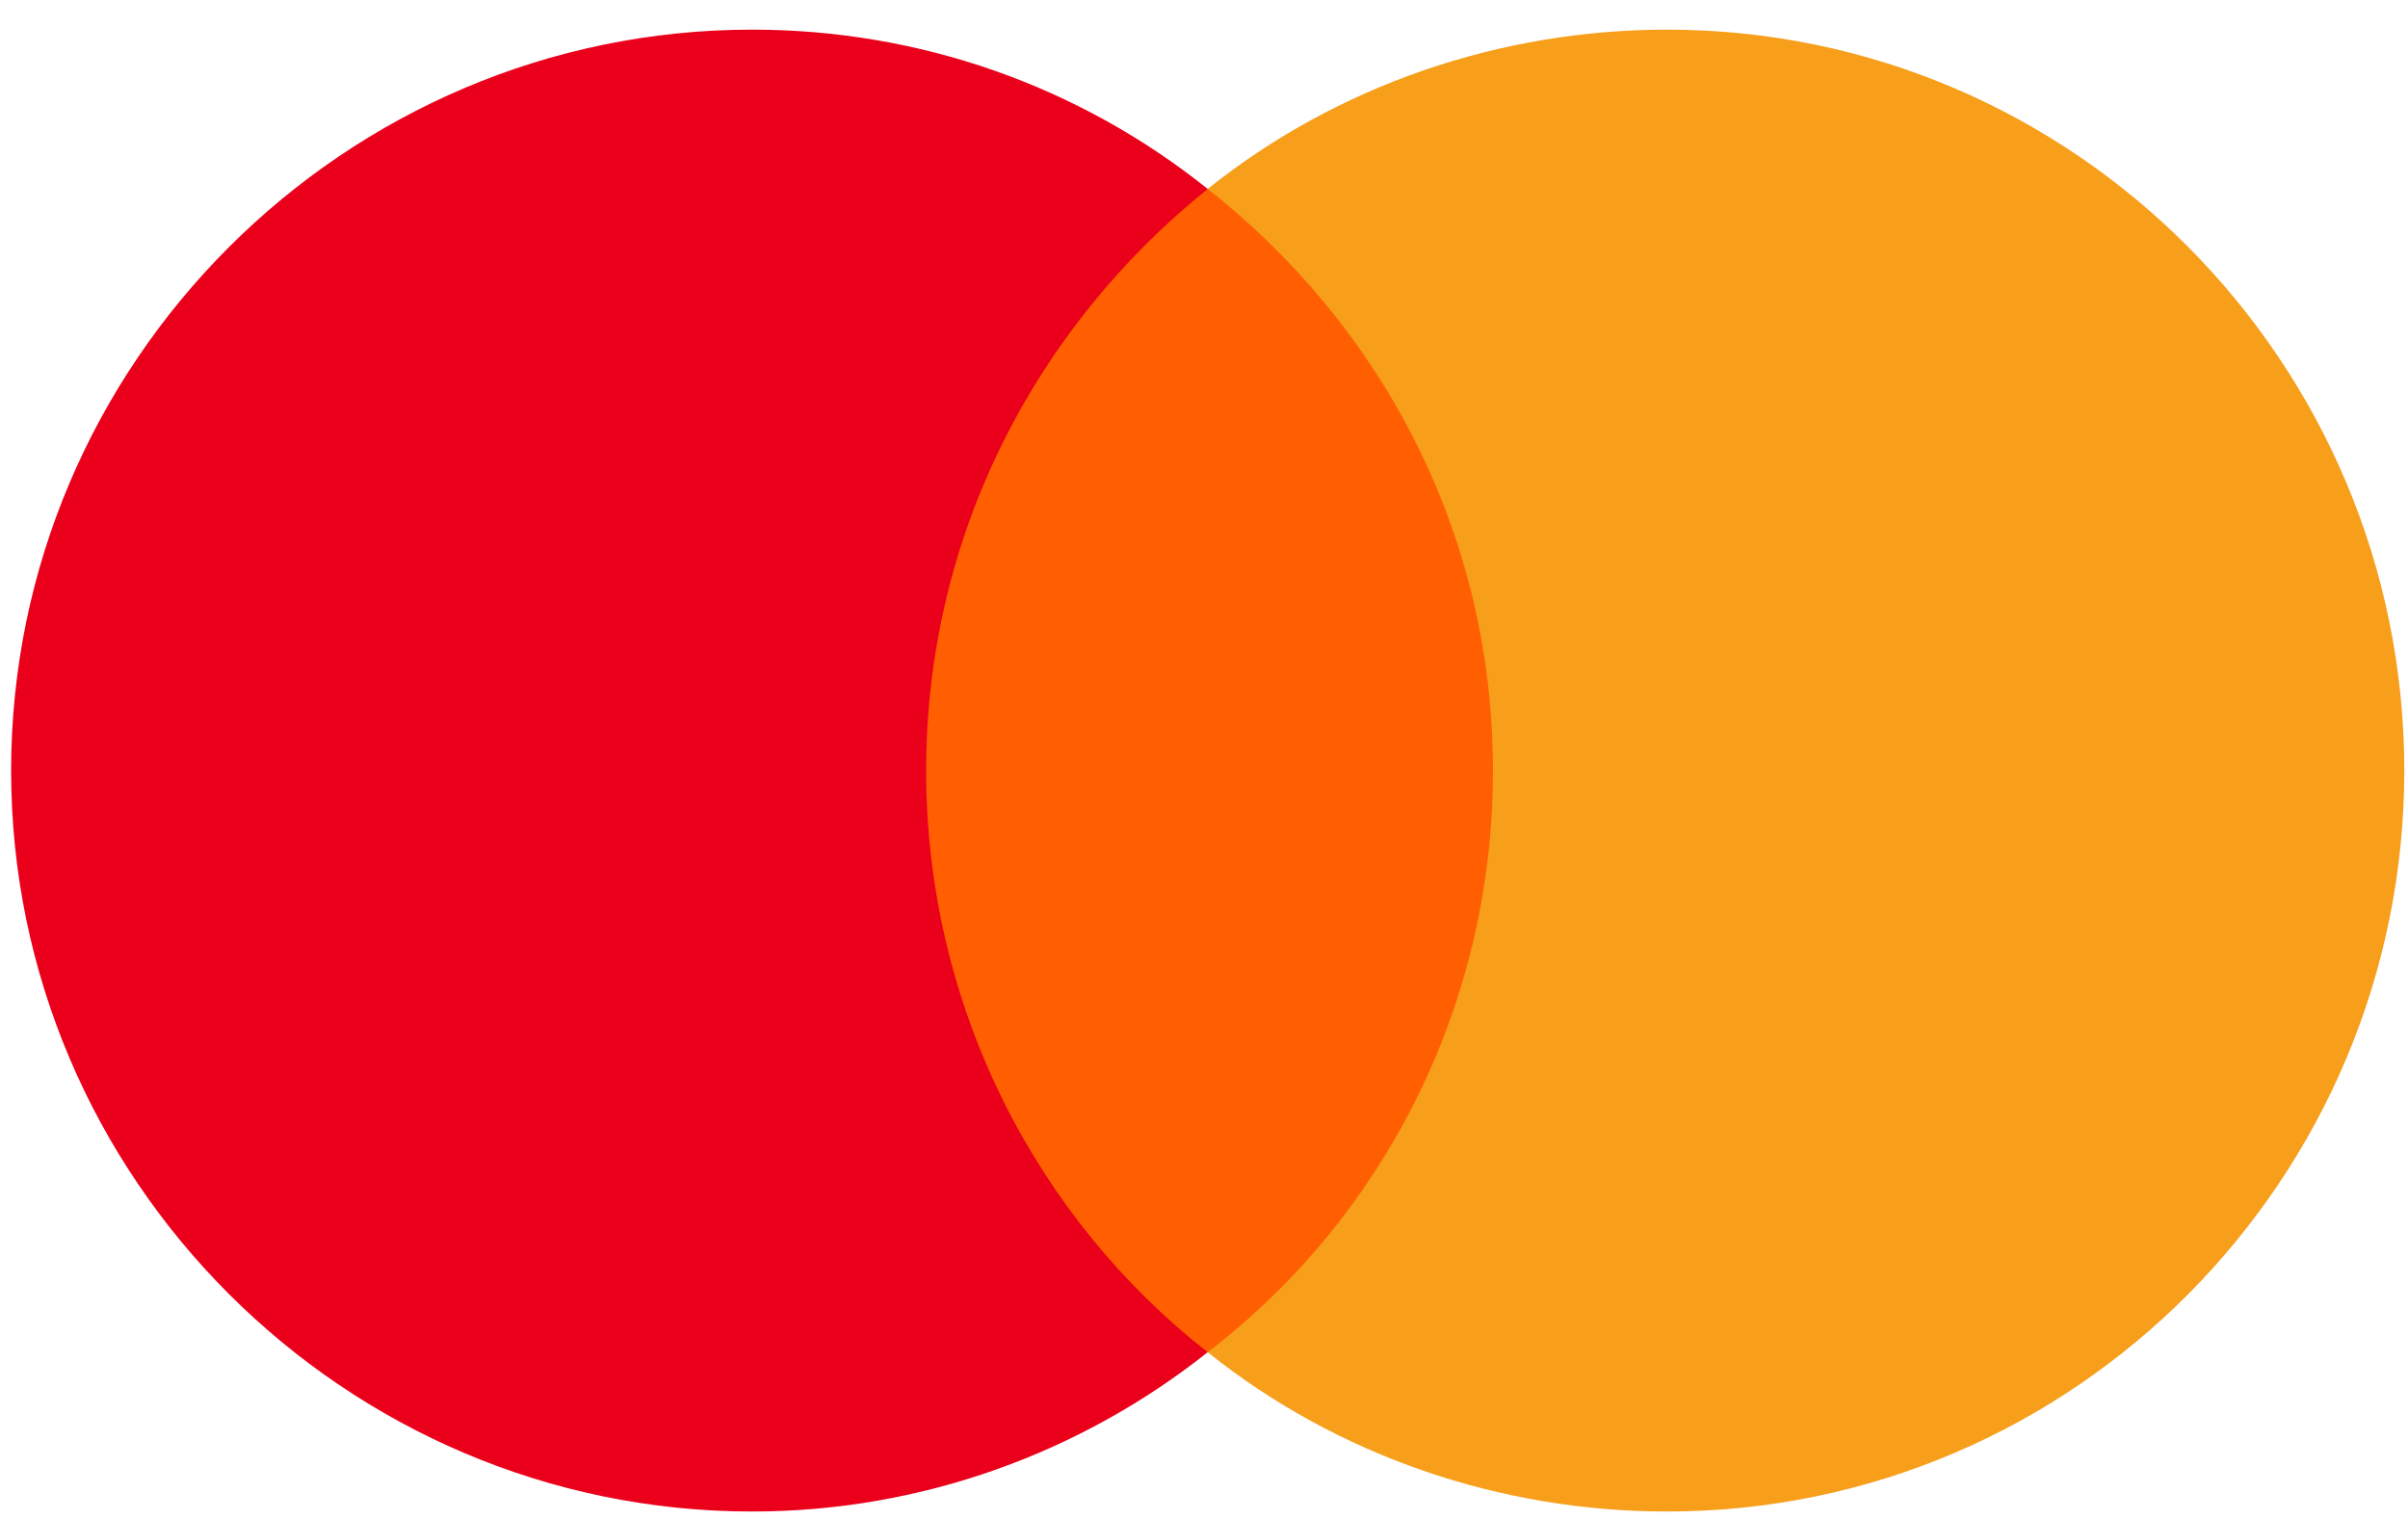
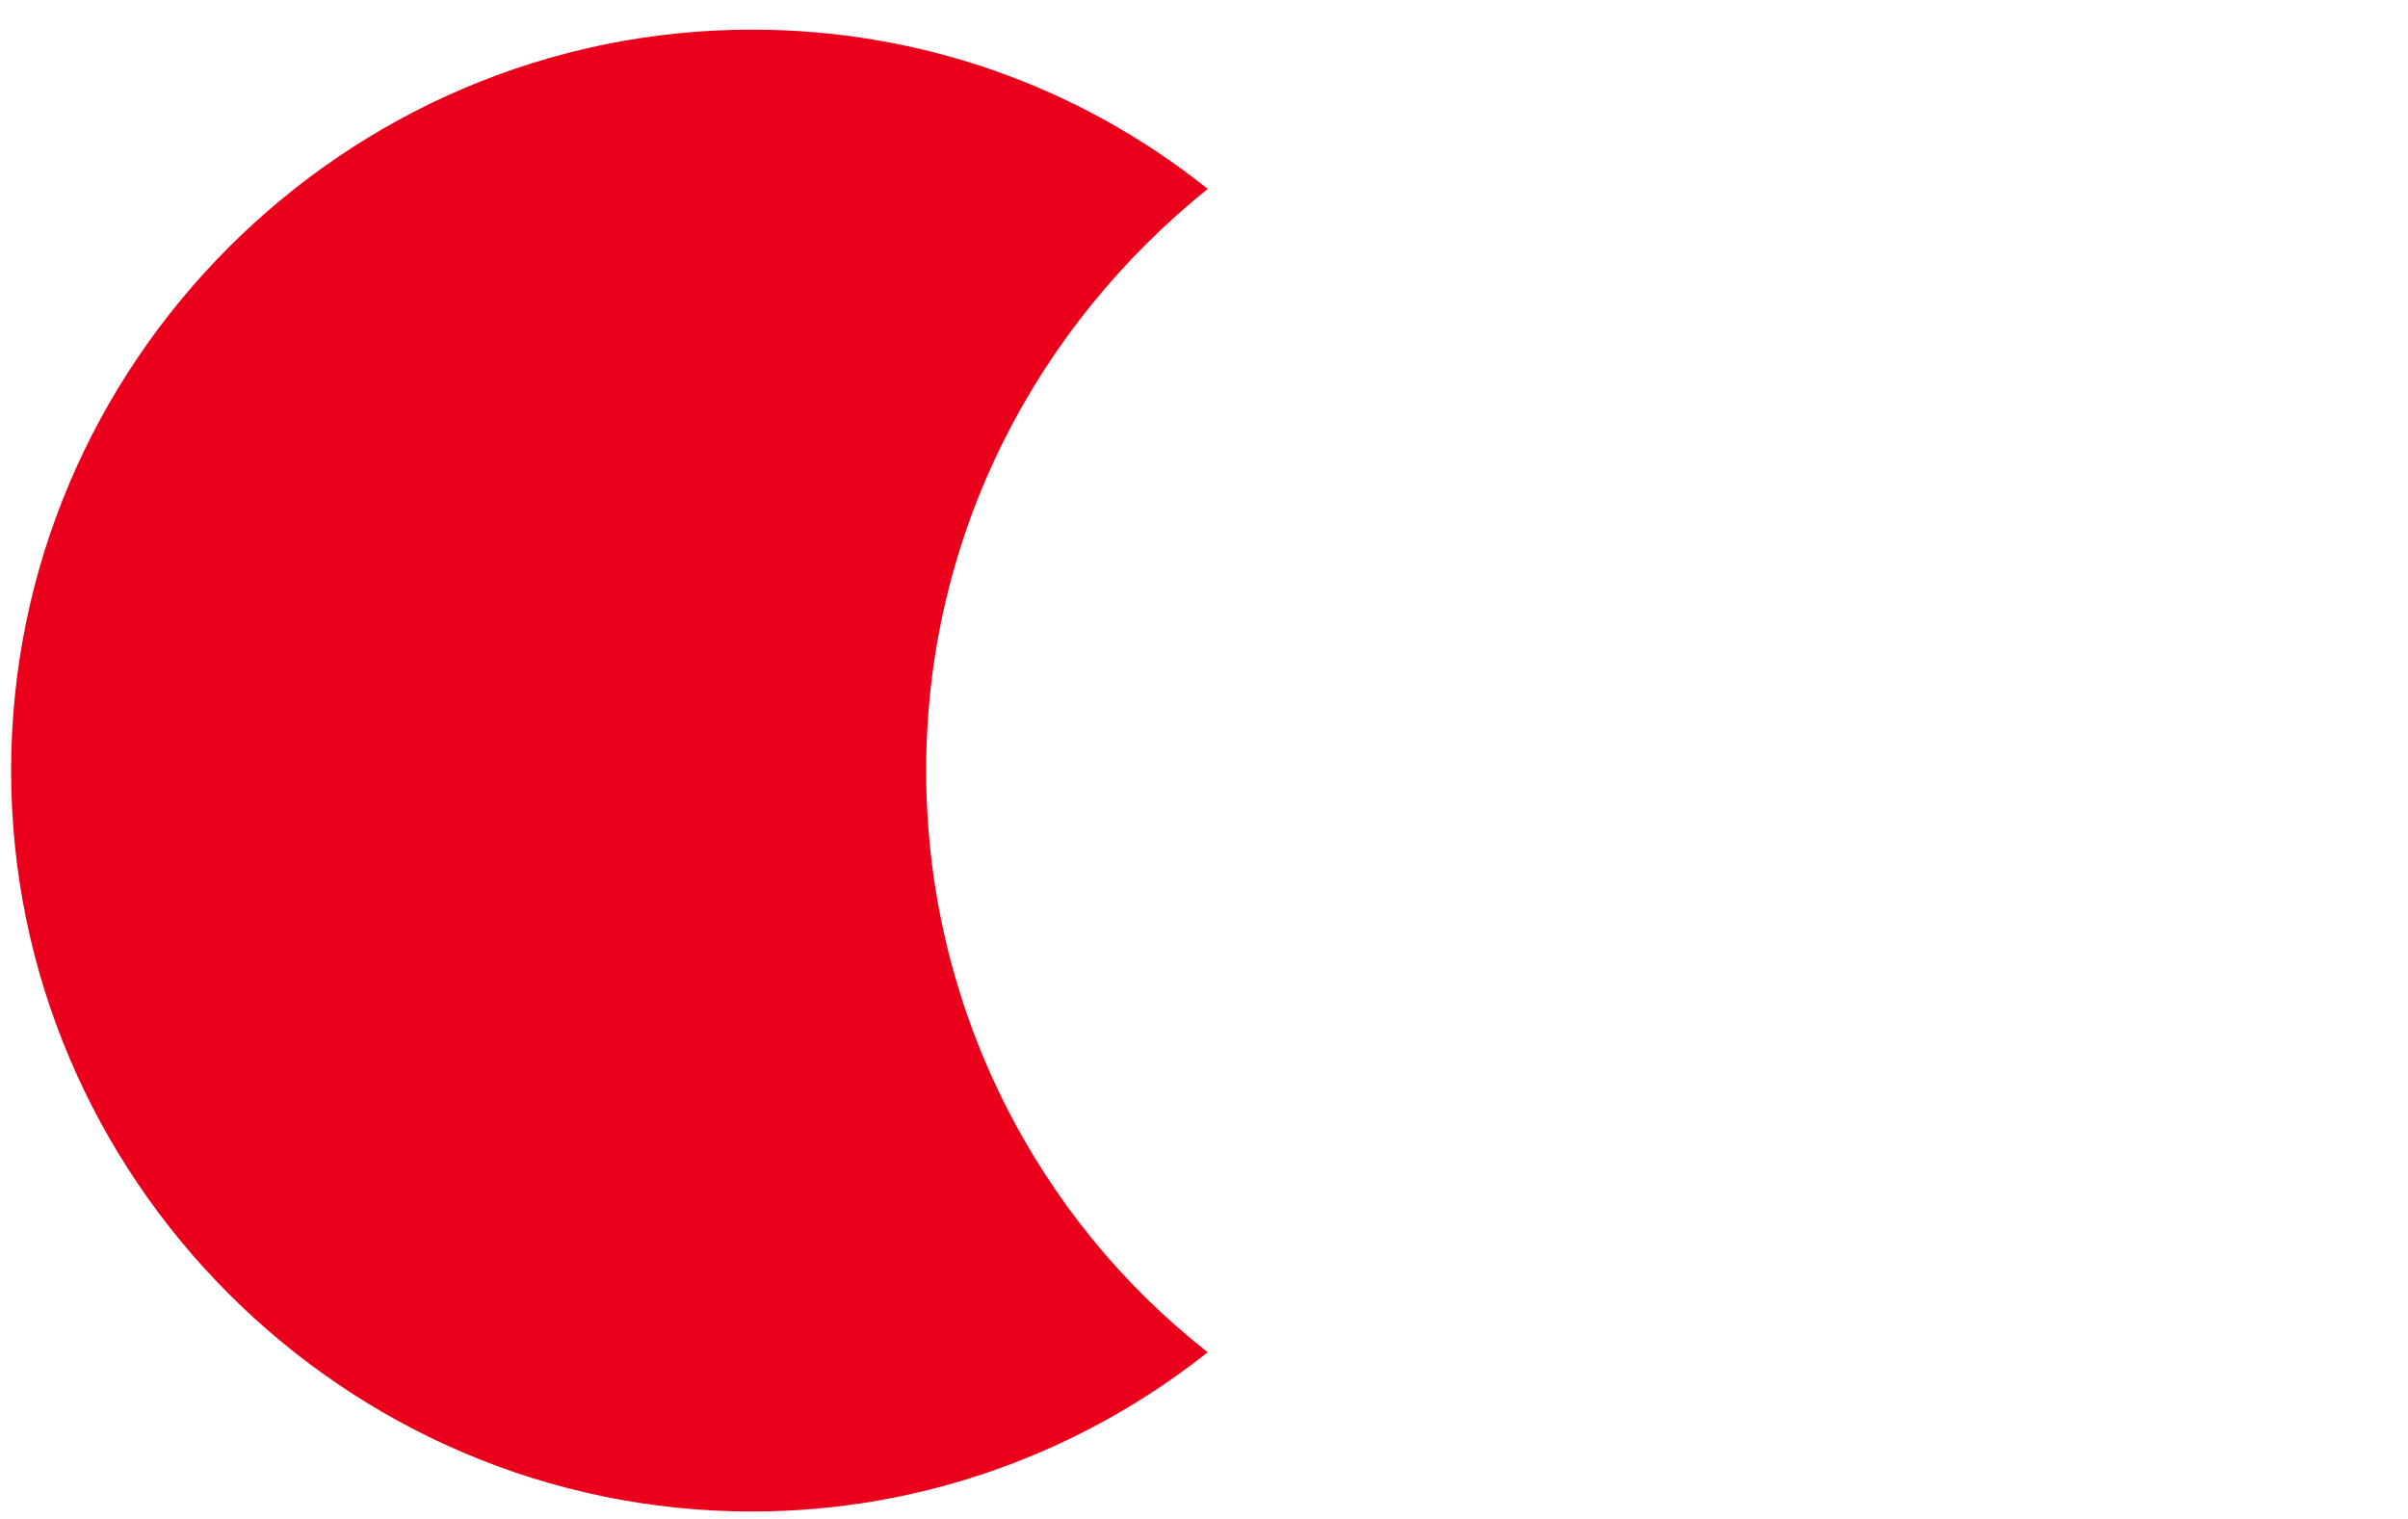
<svg xmlns="http://www.w3.org/2000/svg" version="1.2" viewBox="0 0 65 41" width="65" height="41">
  <style>.a{fill:#ff5f00}.b{fill:#eb001b}.c{fill:#f79e1b}</style>
-   <path class="a" d="m23.9 36.5h17.5v-31.4h-17.5z" />
  <path class="b" d="m25 20.8c0-6.4 3-12 7.6-15.7-3.5-2.8-7.8-4.3-12.3-4.3-11 0-20 9-20 20 0 11 9 20 20 20 4.6 0 8.9-1.6 12.3-4.3-4.6-3.6-7.6-9.3-7.6-15.7z" />
-   <path class="c" d="m64.9 20.8c0 11-8.9 20-19.9 20-4.5 0-8.9-1.5-12.4-4.3 4.7-3.6 7.7-9.3 7.7-15.7 0-6.4-3-12-7.7-15.7 3.5-2.8 7.9-4.3 12.4-4.3 11 0 19.9 9 19.9 20z" />
</svg>